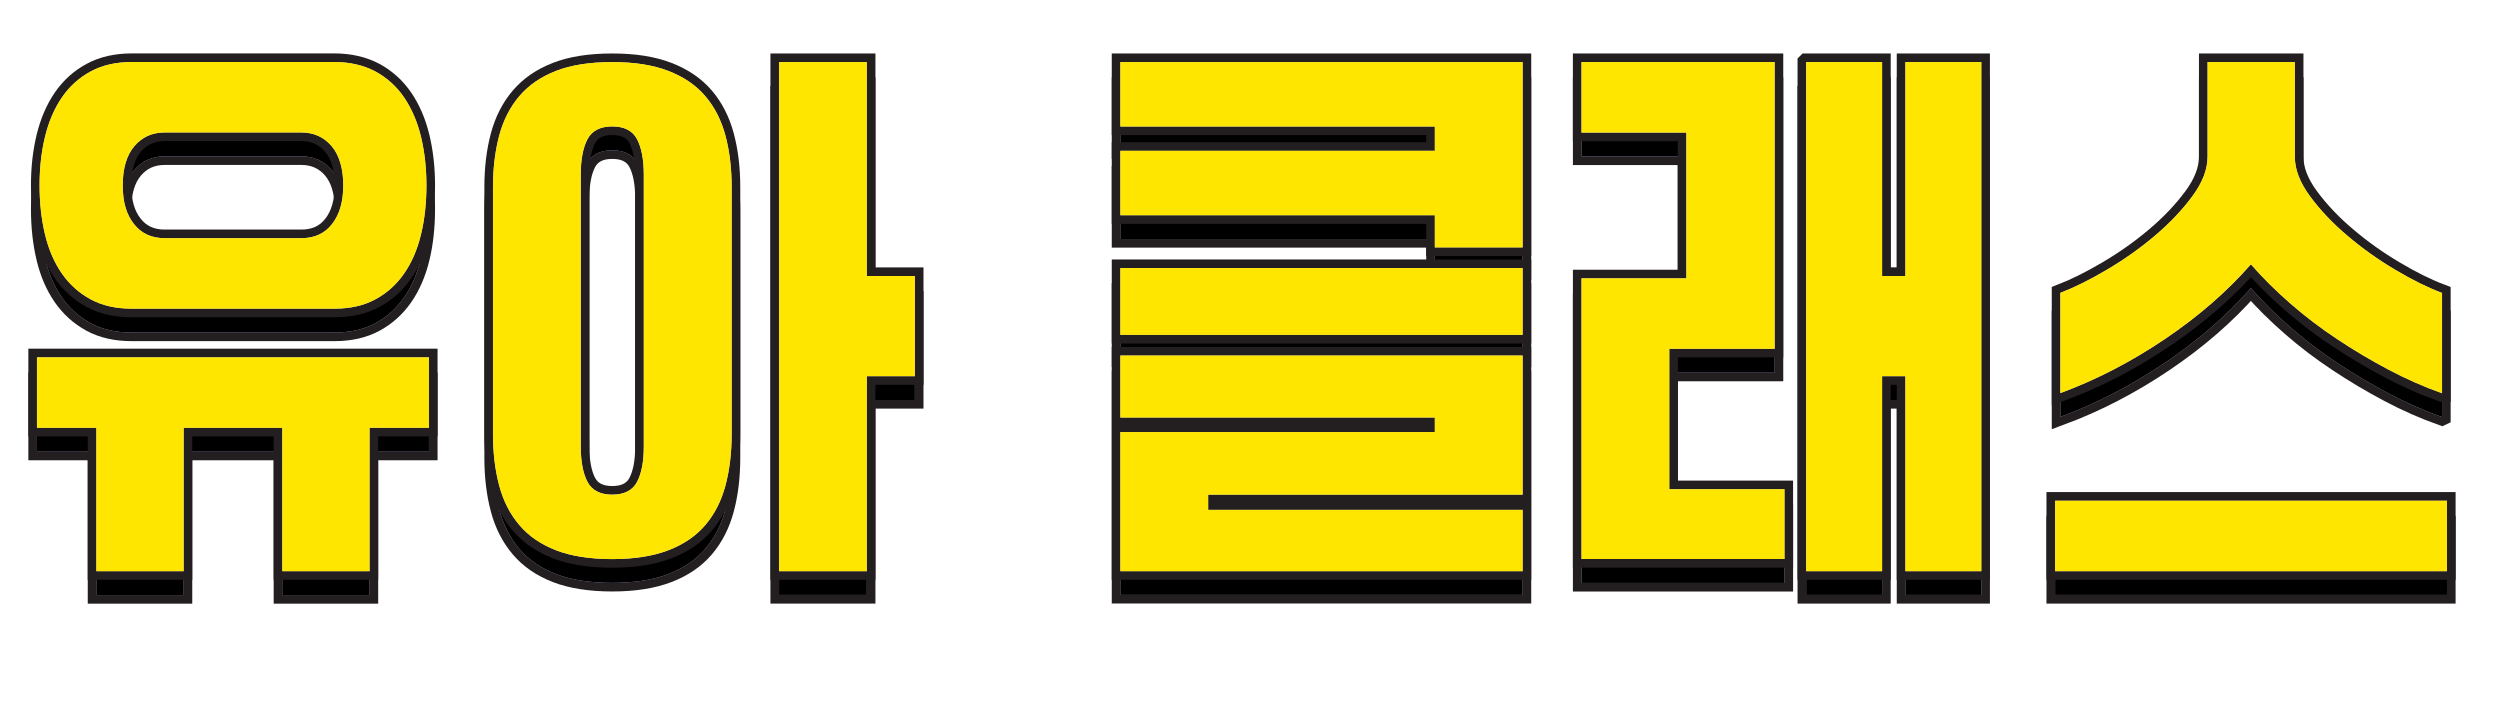
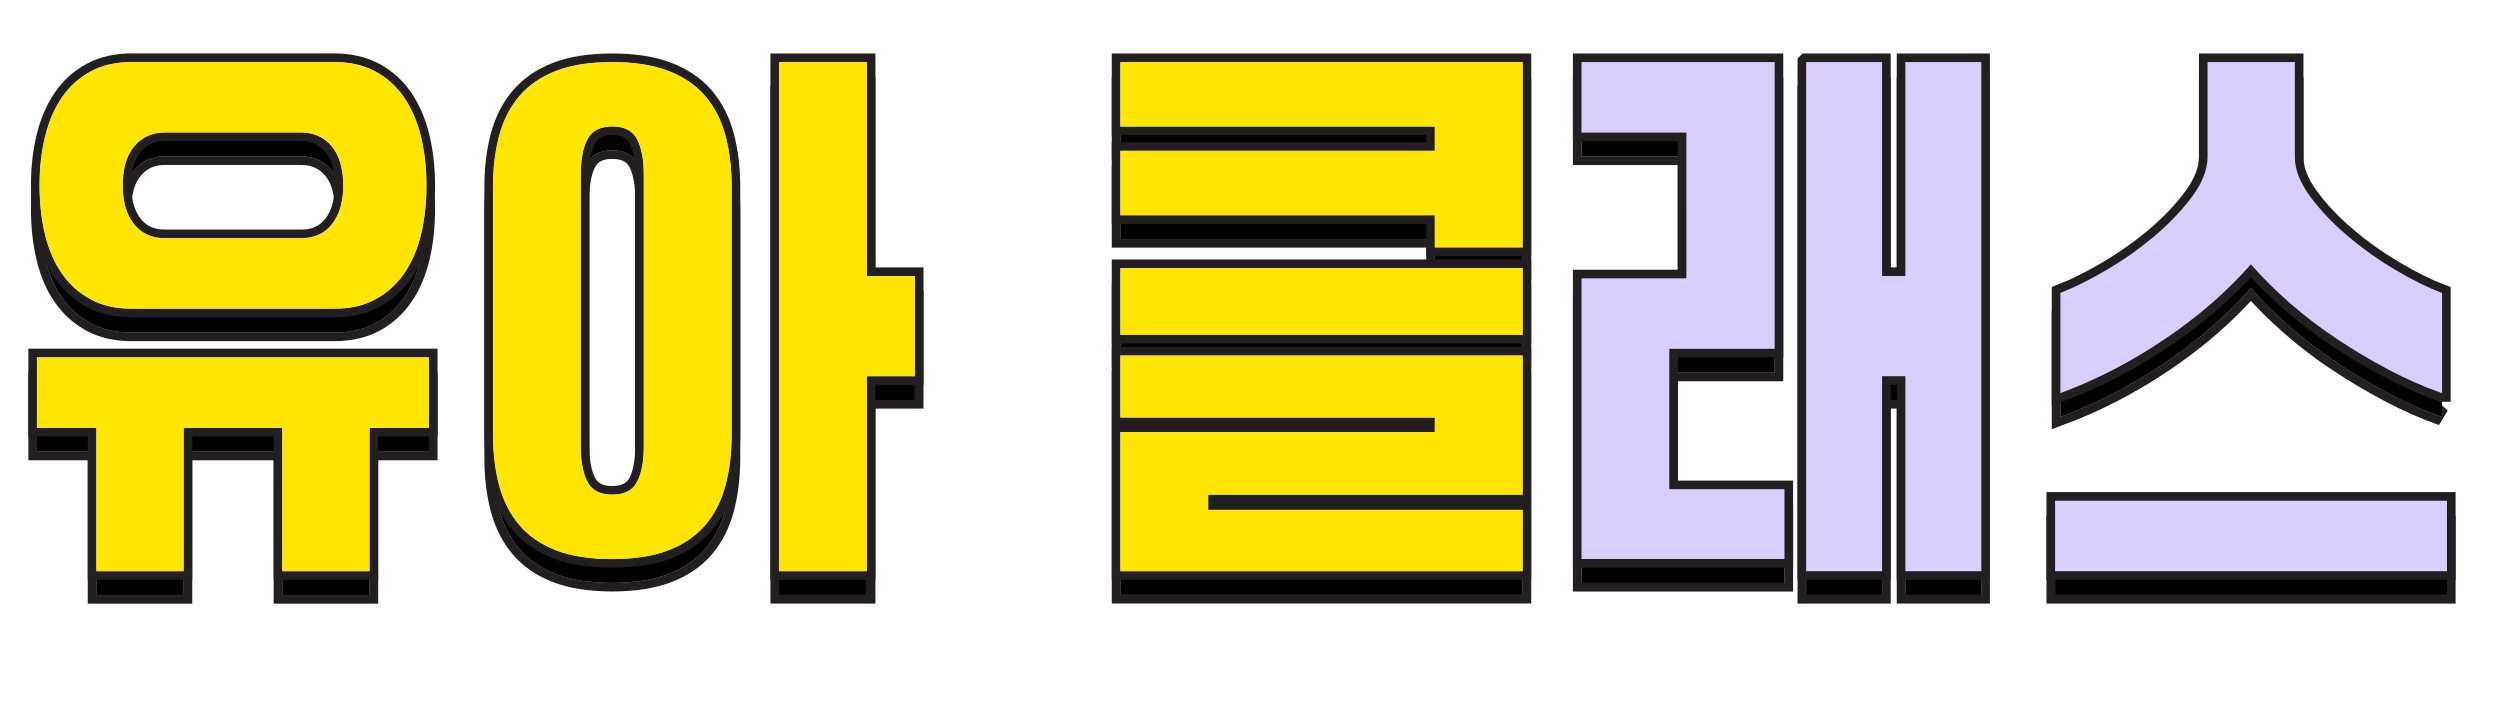
<svg xmlns="http://www.w3.org/2000/svg" id="Layer_2" data-name="Layer 2" viewBox="0 0 297.58 86.67">
  <defs>
    <style>      .cls-1 {        fill: #ffe600;      }      .cls-2 {        fill: #d8ceff;      }      .cls-3 {        fill: none;        stroke: #231f20;        stroke-width: 2.05px;      }    </style>
  </defs>
  <g id="Layer_1-2" data-name="Layer 1">
    <g>
      <g>
        <path class="cls-3" d="m4.41,45.37h46.65v8.39h-7.07v17.07h-10.39v-17.07h-11.74v17.07h-10.39v-17.07h-7.07v-8.39Zm11.25-5.79c-1.89,0-3.51-.37-4.89-1.12-1.37-.75-2.51-1.77-3.41-3.07-.9-1.3-1.57-2.84-2-4.63-.43-1.78-.65-3.74-.65-5.86s.22-4,.65-5.79c.43-1.78,1.1-3.34,2-4.66.9-1.33,2.05-2.36,3.44-3.11,1.39-.75,3.03-1.12,4.92-1.12h24.03c1.88,0,3.52.37,4.92,1.12,1.39.75,2.54,1.78,3.44,3.11.9,1.33,1.57,2.88,2,4.66.43,1.78.65,3.71.65,5.79s-.21,4.07-.65,5.86c-.43,1.78-1.1,3.33-2,4.63-.9,1.3-2.04,2.33-3.41,3.07-1.37.75-3,1.12-4.89,1.12H15.65Zm20.22-8.39c1.56,0,2.78-.57,3.66-1.7.88-1.13,1.32-2.66,1.32-4.59,0-2.02-.46-3.58-1.38-4.66s-2.12-1.63-3.6-1.63h-16.29c-1.48,0-2.67.54-3.6,1.63-.92,1.08-1.38,2.64-1.38,4.66s.44,3.46,1.32,4.59c.88,1.13,2.1,1.7,3.66,1.7h16.29Z" />
        <path class="cls-3" d="m58.68,25.12c0-2.27.25-4.31.74-6.15.49-1.83,1.29-3.4,2.4-4.7,1.11-1.3,2.56-2.3,4.36-3,1.8-.7,4.04-1.05,6.7-1.05s4.85.35,6.67,1.05c1.82.7,3.29,1.7,4.4,3,1.11,1.3,1.91,2.87,2.4,4.7.49,1.83.74,3.88.74,6.15v29.36c0,2.27-.25,4.32-.74,6.15-.49,1.83-1.29,3.4-2.4,4.7-1.11,1.3-2.57,2.3-4.4,3-1.82.7-4.05,1.05-6.67,1.05s-4.9-.35-6.7-1.05c-1.8-.7-3.26-1.7-4.36-3-1.11-1.3-1.91-2.87-2.4-4.7-.49-1.83-.74-3.88-.74-6.15v-29.36Zm10.45,30.88c0,1.78.27,3.18.8,4.19.53,1.01,1.52,1.52,2.95,1.52s2.42-.51,2.95-1.52c.53-1.01.8-2.41.8-4.19V23.6c0-1.78-.27-3.18-.8-4.19-.53-1.01-1.52-1.52-2.95-1.52s-2.42.51-2.95,1.52c-.53,1.01-.8,2.41-.8,4.19v32.4Zm23.6-45.77h10.45v25.45h5.72v11.93h-5.72v23.21h-10.45V10.22Z" />
        <path class="cls-3" d="m133.36,10.22h47.88v22.06h-10.45v-3.83h-37.43v-7.67h37.43v-2.89h-37.43v-7.67Zm0,24.51h47.88v7.95h-47.88v-7.95Zm47.88,36.08h-47.88v-16.56h37.43v-1.74h-37.43v-7.38h47.88v16.56h-37.43v1.81h37.43v7.3Z" />
        <path class="cls-3" d="m198.7,44.36v16.71h13.71v8.32h-24.16v-33.41h12.48v-17.36h-12.48v-8.39h22.99v34.13h-12.54Zm16.29-34.13h9.04v25.45h2.77V10.22h9.04v60.6h-9.04v-23.21h-2.77v23.21h-9.04V10.22Z" />
-         <path class="cls-3" d="m244.62,62.43h46.65v8.39h-46.65v-8.39Zm46.04-12.8c-2.17-.77-4.3-1.71-6.39-2.82-2.09-1.11-4.12-2.31-6.08-3.62-1.97-1.3-3.82-2.71-5.56-4.23-1.74-1.52-3.31-3.07-4.7-4.67-2.83,3.23-6.24,6.2-10.23,8.89-4,2.7-8.14,4.85-12.45,6.44v-11.93c1.64-.63,3.48-1.54,5.53-2.75,2.05-1.2,3.95-2.55,5.72-4.05,1.76-1.49,3.25-3.06,4.46-4.7,1.21-1.64,1.81-3.21,1.81-4.7v-11.28h10.39v11.28c0,1.5.6,3.06,1.81,4.7,1.21,1.64,2.69,3.21,4.46,4.7,1.76,1.5,3.66,2.85,5.69,4.05,2.03,1.21,3.88,2.12,5.56,2.75v11.93Z" />
+         <path class="cls-3" d="m244.62,62.43h46.65v8.39h-46.65v-8.39Zm46.04-12.8c-2.17-.77-4.3-1.71-6.39-2.82-2.09-1.11-4.12-2.31-6.08-3.62-1.97-1.3-3.82-2.71-5.56-4.23-1.74-1.52-3.31-3.07-4.7-4.67-2.83,3.23-6.24,6.2-10.23,8.89-4,2.7-8.14,4.85-12.45,6.44v-11.93c1.64-.63,3.48-1.54,5.53-2.75,2.05-1.2,3.95-2.55,5.72-4.05,1.76-1.49,3.25-3.06,4.46-4.7,1.21-1.64,1.81-3.21,1.81-4.7v-11.28h10.39v11.28v11.93Z" />
      </g>
      <g>
        <path class="cls-2" d="m4.41,45.37h46.65v8.39h-7.07v17.07h-10.39v-17.07h-11.74v17.07h-10.39v-17.07h-7.07v-8.39Zm11.25-5.79c-1.89,0-3.51-.37-4.89-1.12-1.37-.75-2.51-1.77-3.41-3.07-.9-1.3-1.57-2.84-2-4.63-.43-1.78-.65-3.74-.65-5.86s.22-4,.65-5.79c.43-1.78,1.1-3.34,2-4.66.9-1.33,2.05-2.36,3.44-3.11,1.39-.75,3.03-1.12,4.92-1.12h24.03c1.88,0,3.52.37,4.92,1.12,1.39.75,2.54,1.78,3.44,3.11.9,1.33,1.57,2.88,2,4.66.43,1.78.65,3.71.65,5.79s-.21,4.07-.65,5.86c-.43,1.78-1.1,3.33-2,4.63-.9,1.3-2.04,2.33-3.41,3.07-1.37.75-3,1.12-4.89,1.12H15.65Zm20.22-8.39c1.56,0,2.78-.57,3.66-1.7.88-1.13,1.32-2.66,1.32-4.59,0-2.02-.46-3.58-1.38-4.66s-2.12-1.63-3.6-1.63h-16.29c-1.48,0-2.67.54-3.6,1.63-.92,1.08-1.38,2.64-1.38,4.66s.44,3.46,1.32,4.59c.88,1.13,2.1,1.7,3.66,1.7h16.29Z" />
        <path class="cls-2" d="m58.68,25.12c0-2.27.25-4.31.74-6.15.49-1.83,1.29-3.4,2.4-4.7,1.11-1.3,2.56-2.3,4.36-3,1.8-.7,4.04-1.05,6.7-1.05s4.85.35,6.67,1.05c1.82.7,3.29,1.7,4.4,3,1.11,1.3,1.91,2.87,2.4,4.7.49,1.83.74,3.88.74,6.15v29.36c0,2.27-.25,4.32-.74,6.15-.49,1.83-1.29,3.4-2.4,4.7-1.11,1.3-2.57,2.3-4.4,3-1.82.7-4.05,1.05-6.67,1.05s-4.9-.35-6.7-1.05c-1.8-.7-3.26-1.7-4.36-3-1.11-1.3-1.91-2.87-2.4-4.7-.49-1.83-.74-3.88-.74-6.15v-29.36Zm10.45,30.88c0,1.78.27,3.18.8,4.19.53,1.01,1.52,1.52,2.95,1.52s2.42-.51,2.95-1.52c.53-1.01.8-2.41.8-4.19V23.6c0-1.78-.27-3.18-.8-4.19-.53-1.01-1.52-1.52-2.95-1.52s-2.42.51-2.95,1.52c-.53,1.01-.8,2.41-.8,4.19v32.4Zm23.6-45.77h10.45v25.45h5.72v11.93h-5.72v23.21h-10.45V10.22Z" />
        <path class="cls-2" d="m133.36,10.22h47.88v22.06h-10.45v-3.83h-37.43v-7.67h37.43v-2.89h-37.43v-7.67Zm0,24.51h47.88v7.95h-47.88v-7.95Zm47.88,36.08h-47.88v-16.56h37.43v-1.74h-37.43v-7.38h47.88v16.56h-37.43v1.81h37.43v7.3Z" />
        <path class="cls-2" d="m198.7,44.36v16.71h13.71v8.32h-24.16v-33.41h12.48v-17.36h-12.48v-8.39h22.99v34.13h-12.54Zm16.29-34.13h9.04v25.45h2.77V10.22h9.04v60.6h-9.04v-23.21h-2.77v23.21h-9.04V10.22Z" />
        <path class="cls-2" d="m244.62,62.43h46.65v8.39h-46.65v-8.39Zm46.04-12.8c-2.17-.77-4.3-1.71-6.39-2.82-2.09-1.11-4.12-2.31-6.08-3.62-1.97-1.3-3.82-2.71-5.56-4.23-1.74-1.52-3.31-3.07-4.7-4.67-2.83,3.23-6.24,6.2-10.23,8.89-4,2.7-8.14,4.85-12.45,6.44v-11.93c1.64-.63,3.48-1.54,5.53-2.75,2.05-1.2,3.95-2.55,5.72-4.05,1.76-1.49,3.25-3.06,4.46-4.7,1.21-1.64,1.81-3.21,1.81-4.7v-11.28h10.39v11.28c0,1.5.6,3.06,1.81,4.7,1.21,1.64,2.69,3.21,4.46,4.7,1.76,1.5,3.66,2.85,5.69,4.05,2.03,1.21,3.88,2.12,5.56,2.75v11.93Z" />
      </g>
      <g>
        <path d="m4.41,45.37h46.65v8.39h-7.07v17.07h-10.39v-17.07h-11.74v17.07h-10.39v-17.07h-7.07v-8.39Zm11.25-5.79c-1.89,0-3.51-.37-4.89-1.12-1.37-.75-2.51-1.77-3.41-3.07-.9-1.3-1.57-2.84-2-4.63-.43-1.78-.65-3.74-.65-5.86s.22-4,.65-5.79c.43-1.78,1.1-3.34,2-4.66.9-1.33,2.05-2.36,3.44-3.11,1.39-.75,3.03-1.12,4.92-1.12h24.03c1.88,0,3.52.37,4.92,1.12,1.39.75,2.54,1.78,3.44,3.11.9,1.33,1.57,2.88,2,4.66.43,1.78.65,3.71.65,5.79s-.21,4.07-.65,5.86c-.43,1.78-1.1,3.33-2,4.63-.9,1.3-2.04,2.33-3.41,3.07-1.37.75-3,1.12-4.89,1.12H15.65Zm20.22-8.39c1.56,0,2.78-.57,3.66-1.7.88-1.13,1.32-2.66,1.32-4.59,0-2.02-.46-3.58-1.38-4.66s-2.12-1.63-3.6-1.63h-16.29c-1.48,0-2.67.54-3.6,1.63-.92,1.08-1.38,2.64-1.38,4.66s.44,3.46,1.32,4.59c.88,1.13,2.1,1.7,3.66,1.7h16.29Z" />
        <path d="m58.68,25.12c0-2.27.25-4.31.74-6.15.49-1.83,1.29-3.4,2.4-4.7,1.11-1.3,2.56-2.3,4.36-3,1.8-.7,4.04-1.05,6.7-1.05s4.85.35,6.67,1.05c1.82.7,3.29,1.7,4.4,3,1.11,1.3,1.91,2.87,2.4,4.7.49,1.83.74,3.88.74,6.15v29.36c0,2.27-.25,4.32-.74,6.15-.49,1.83-1.29,3.4-2.4,4.7-1.11,1.3-2.57,2.3-4.4,3-1.82.7-4.05,1.05-6.67,1.05s-4.9-.35-6.7-1.05c-1.8-.7-3.26-1.7-4.36-3-1.11-1.3-1.91-2.87-2.4-4.7-.49-1.83-.74-3.88-.74-6.15v-29.36Zm10.45,30.88c0,1.78.27,3.18.8,4.19.53,1.01,1.52,1.52,2.95,1.52s2.42-.51,2.95-1.52c.53-1.01.8-2.41.8-4.19V23.6c0-1.78-.27-3.18-.8-4.19-.53-1.01-1.52-1.52-2.95-1.52s-2.42.51-2.95,1.52c-.53,1.01-.8,2.41-.8,4.19v32.4Zm23.6-45.77h10.45v25.45h5.72v11.93h-5.72v23.21h-10.45V10.22Z" />
        <path d="m133.36,10.22h47.88v22.06h-10.45v-3.83h-37.43v-7.67h37.43v-2.89h-37.43v-7.67Zm0,24.51h47.88v7.95h-47.88v-7.95Zm47.88,36.08h-47.88v-16.56h37.43v-1.74h-37.43v-7.38h47.88v16.56h-37.43v1.81h37.43v7.3Z" />
        <path d="m198.7,44.36v16.71h13.71v8.32h-24.16v-33.41h12.48v-17.36h-12.48v-8.39h22.99v34.13h-12.54Zm16.29-34.13h9.04v25.45h2.77V10.22h9.04v60.6h-9.04v-23.21h-2.77v23.21h-9.04V10.22Z" />
        <path d="m244.62,62.43h46.65v8.39h-46.65v-8.39Zm46.04-12.8c-2.17-.77-4.3-1.71-6.39-2.82-2.09-1.11-4.12-2.31-6.08-3.62-1.97-1.3-3.82-2.71-5.56-4.23-1.74-1.52-3.31-3.07-4.7-4.67-2.83,3.23-6.24,6.2-10.23,8.89-4,2.7-8.14,4.85-12.45,6.44v-11.93c1.64-.63,3.48-1.54,5.53-2.75,2.05-1.2,3.95-2.55,5.72-4.05,1.76-1.49,3.25-3.06,4.46-4.7,1.21-1.64,1.81-3.21,1.81-4.7v-11.28h10.39v11.28c0,1.5.6,3.06,1.81,4.7,1.21,1.64,2.69,3.21,4.46,4.7,1.76,1.5,3.66,2.85,5.69,4.05,2.03,1.21,3.88,2.12,5.56,2.75v11.93Z" />
      </g>
    </g>
    <g>
      <g>
        <path class="cls-3" d="m4.41,42.53h46.65v8.39h-7.07v17.07h-10.39v-17.07h-11.74v17.07h-10.39v-17.07h-7.07v-8.39Zm11.25-5.79c-1.89,0-3.51-.37-4.89-1.12-1.37-.75-2.51-1.77-3.41-3.07-.9-1.3-1.57-2.84-2-4.63-.43-1.78-.65-3.73-.65-5.86s.22-4,.65-5.79c.43-1.78,1.1-3.34,2-4.66.9-1.32,2.05-2.36,3.44-3.11,1.39-.75,3.03-1.12,4.92-1.12h24.03c1.88,0,3.52.38,4.92,1.12,1.39.75,2.54,1.79,3.44,3.11.9,1.33,1.57,2.88,2,4.66.43,1.79.65,3.71.65,5.79s-.21,4.07-.65,5.86c-.43,1.79-1.1,3.33-2,4.63-.9,1.3-2.04,2.33-3.41,3.07-1.37.75-3,1.12-4.89,1.12H15.65Zm20.22-8.39c1.56,0,2.78-.56,3.66-1.7.88-1.13,1.32-2.66,1.32-4.59s-.46-3.58-1.38-4.66c-.92-1.08-2.12-1.63-3.6-1.63h-16.29c-1.48,0-2.67.54-3.6,1.63-.92,1.09-1.38,2.64-1.38,4.66s.44,3.46,1.32,4.59c.88,1.13,2.1,1.7,3.66,1.7h16.29Z" />
        <path class="cls-3" d="m58.68,22.29c0-2.27.25-4.31.74-6.15.49-1.83,1.29-3.4,2.4-4.7,1.11-1.3,2.56-2.3,4.36-3,1.8-.7,4.04-1.05,6.7-1.05s4.85.35,6.67,1.05c1.82.7,3.29,1.7,4.4,3,1.11,1.3,1.91,2.87,2.4,4.7.49,1.83.74,3.88.74,6.15v29.36c0,2.27-.25,4.32-.74,6.15-.49,1.83-1.29,3.4-2.4,4.7-1.11,1.3-2.57,2.3-4.4,3-1.82.7-4.05,1.05-6.67,1.05s-4.9-.35-6.7-1.05c-1.8-.7-3.26-1.7-4.36-3-1.11-1.3-1.91-2.87-2.4-4.7-.49-1.83-.74-3.88-.74-6.15v-29.36Zm10.45,30.88c0,1.78.27,3.18.8,4.19.53,1.01,1.52,1.52,2.95,1.52s2.42-.51,2.95-1.52c.53-1.01.8-2.41.8-4.19V20.77c0-1.78-.27-3.18-.8-4.2-.53-1.01-1.52-1.52-2.95-1.52s-2.42.51-2.95,1.52c-.53,1.01-.8,2.41-.8,4.2v32.4ZM92.73,7.39h10.45v25.46h5.72v11.93h-5.72v23.21h-10.45V7.39Z" />
        <path class="cls-3" d="m133.36,7.39h47.88v22.06h-10.45v-3.83h-37.43v-7.67h37.43v-2.89h-37.43v-7.67Zm0,24.52h47.88v7.95h-47.88v-7.95Zm47.88,36.08h-47.88v-16.56h37.43v-1.73h-37.43v-7.38h47.88v16.56h-37.43v1.81h37.43v7.3Z" />
        <path class="cls-3" d="m198.7,41.52v16.71h13.71v8.31h-24.16v-33.41h12.48V15.78h-12.48V7.39h22.99v34.13h-12.54Zm16.29-34.13h9.04v25.46h2.77V7.39h9.04v60.6h-9.04v-23.21h-2.77v23.21h-9.04V7.39Z" />
        <path class="cls-3" d="m244.62,59.6h46.65v8.39h-46.65v-8.39Zm46.04-12.8c-2.17-.77-4.3-1.71-6.39-2.82s-4.12-2.31-6.08-3.62c-1.97-1.3-3.82-2.71-5.56-4.23-1.74-1.52-3.31-3.07-4.7-4.67-2.83,3.23-6.24,6.2-10.23,8.89-4,2.7-8.14,4.85-12.45,6.44v-11.93c1.64-.63,3.48-1.54,5.53-2.75,2.05-1.21,3.95-2.55,5.72-4.05,1.76-1.49,3.25-3.06,4.46-4.7,1.21-1.64,1.81-3.21,1.81-4.7V7.39h10.39v11.28c0,1.5.6,3.06,1.81,4.7,1.21,1.64,2.69,3.21,4.46,4.7,1.76,1.5,3.66,2.85,5.69,4.05,2.03,1.21,3.88,2.12,5.56,2.75v11.93Z" />
      </g>
      <g>
        <path class="cls-2" d="m4.41,42.53h46.65v8.39h-7.07v17.07h-10.39v-17.07h-11.74v17.07h-10.39v-17.07h-7.07v-8.39Zm11.25-5.79c-1.89,0-3.51-.37-4.89-1.12-1.37-.75-2.51-1.77-3.41-3.07-.9-1.3-1.57-2.84-2-4.63-.43-1.78-.65-3.73-.65-5.86s.22-4,.65-5.79c.43-1.78,1.1-3.34,2-4.66.9-1.32,2.05-2.36,3.44-3.11,1.39-.75,3.03-1.12,4.92-1.12h24.03c1.88,0,3.52.38,4.92,1.12,1.39.75,2.54,1.79,3.44,3.11.9,1.33,1.57,2.88,2,4.66.43,1.79.65,3.71.65,5.79s-.21,4.07-.65,5.86c-.43,1.79-1.1,3.33-2,4.63-.9,1.3-2.04,2.33-3.41,3.07-1.37.75-3,1.12-4.89,1.12H15.65Zm20.22-8.39c1.56,0,2.78-.56,3.66-1.7.88-1.13,1.32-2.66,1.32-4.59s-.46-3.58-1.38-4.66c-.92-1.08-2.12-1.63-3.6-1.63h-16.29c-1.48,0-2.67.54-3.6,1.63-.92,1.09-1.38,2.64-1.38,4.66s.44,3.46,1.32,4.59c.88,1.13,2.1,1.7,3.66,1.7h16.29Z" />
        <path class="cls-2" d="m58.68,22.29c0-2.27.25-4.31.74-6.15.49-1.83,1.29-3.4,2.4-4.7,1.11-1.3,2.56-2.3,4.36-3,1.8-.7,4.04-1.05,6.7-1.05s4.85.35,6.67,1.05c1.82.7,3.29,1.7,4.4,3,1.11,1.3,1.91,2.87,2.4,4.7.49,1.83.74,3.88.74,6.15v29.36c0,2.27-.25,4.32-.74,6.15-.49,1.83-1.29,3.4-2.4,4.7-1.11,1.3-2.57,2.3-4.4,3-1.82.7-4.05,1.05-6.67,1.05s-4.9-.35-6.7-1.05c-1.8-.7-3.26-1.7-4.36-3-1.11-1.3-1.91-2.87-2.4-4.7-.49-1.83-.74-3.88-.74-6.15v-29.36Zm10.45,30.88c0,1.78.27,3.18.8,4.19.53,1.01,1.52,1.52,2.95,1.52s2.42-.51,2.95-1.52c.53-1.01.8-2.41.8-4.19V20.77c0-1.78-.27-3.18-.8-4.2-.53-1.01-1.52-1.52-2.95-1.52s-2.42.51-2.95,1.52c-.53,1.01-.8,2.41-.8,4.2v32.4ZM92.73,7.39h10.45v25.46h5.72v11.93h-5.72v23.21h-10.45V7.39Z" />
        <path class="cls-2" d="m133.36,7.39h47.88v22.06h-10.45v-3.83h-37.43v-7.67h37.43v-2.89h-37.43v-7.67Zm0,24.52h47.88v7.95h-47.88v-7.95Zm47.88,36.08h-47.88v-16.56h37.43v-1.73h-37.43v-7.38h47.88v16.56h-37.43v1.81h37.43v7.3Z" />
        <path class="cls-2" d="m198.7,41.52v16.71h13.71v8.31h-24.16v-33.41h12.48V15.78h-12.48V7.39h22.99v34.13h-12.54Zm16.29-34.13h9.04v25.46h2.77V7.39h9.04v60.6h-9.04v-23.21h-2.77v23.21h-9.04V7.39Z" />
        <path class="cls-2" d="m244.62,59.6h46.65v8.39h-46.65v-8.39Zm46.04-12.8c-2.17-.77-4.3-1.71-6.39-2.82s-4.12-2.31-6.08-3.62c-1.97-1.3-3.82-2.71-5.56-4.23-1.74-1.52-3.31-3.07-4.7-4.67-2.83,3.23-6.24,6.2-10.23,8.89-4,2.7-8.14,4.85-12.45,6.44v-11.93c1.64-.63,3.48-1.54,5.53-2.75,2.05-1.21,3.95-2.55,5.72-4.05,1.76-1.49,3.25-3.06,4.46-4.7,1.21-1.64,1.81-3.21,1.81-4.7V7.39h10.39v11.28c0,1.5.6,3.06,1.81,4.7,1.21,1.64,2.69,3.21,4.46,4.7,1.76,1.5,3.66,2.85,5.69,4.05,2.03,1.21,3.88,2.12,5.56,2.75v11.93Z" />
      </g>
      <g>
        <path class="cls-1" d="m4.41,42.53h46.65v8.39h-7.07v17.07h-10.39v-17.07h-11.74v17.07h-10.39v-17.07h-7.07v-8.39Zm11.25-5.79c-1.89,0-3.51-.37-4.89-1.12-1.37-.75-2.51-1.77-3.41-3.07-.9-1.3-1.57-2.84-2-4.63-.43-1.78-.65-3.73-.65-5.86s.22-4,.65-5.79c.43-1.78,1.1-3.34,2-4.66.9-1.32,2.05-2.36,3.44-3.11,1.39-.75,3.03-1.12,4.92-1.12h24.03c1.88,0,3.52.38,4.92,1.12,1.39.75,2.54,1.79,3.44,3.11.9,1.33,1.57,2.88,2,4.66.43,1.79.65,3.71.65,5.79s-.21,4.07-.65,5.86c-.43,1.79-1.1,3.33-2,4.63-.9,1.3-2.04,2.33-3.41,3.07-1.37.75-3,1.12-4.89,1.12H15.65Zm20.22-8.39c1.56,0,2.78-.56,3.66-1.7.88-1.13,1.32-2.66,1.32-4.59s-.46-3.58-1.38-4.66c-.92-1.08-2.12-1.63-3.6-1.63h-16.29c-1.48,0-2.67.54-3.6,1.63-.92,1.09-1.38,2.64-1.38,4.66s.44,3.46,1.32,4.59c.88,1.13,2.1,1.7,3.66,1.7h16.29Z" />
        <path class="cls-1" d="m58.68,22.29c0-2.27.25-4.31.74-6.15.49-1.83,1.29-3.4,2.4-4.7,1.11-1.3,2.56-2.3,4.36-3,1.8-.7,4.04-1.05,6.7-1.05s4.85.35,6.67,1.05c1.82.7,3.29,1.7,4.4,3,1.11,1.3,1.91,2.87,2.4,4.7.49,1.83.74,3.88.74,6.15v29.36c0,2.27-.25,4.32-.74,6.15-.49,1.83-1.29,3.4-2.4,4.7-1.11,1.3-2.57,2.3-4.4,3-1.82.7-4.05,1.05-6.67,1.05s-4.9-.35-6.7-1.05c-1.8-.7-3.26-1.7-4.36-3-1.11-1.3-1.91-2.87-2.4-4.7-.49-1.83-.74-3.88-.74-6.15v-29.36Zm10.45,30.88c0,1.78.27,3.18.8,4.19.53,1.01,1.52,1.52,2.95,1.52s2.42-.51,2.95-1.52c.53-1.01.8-2.41.8-4.19V20.77c0-1.78-.27-3.18-.8-4.2-.53-1.01-1.52-1.52-2.95-1.52s-2.42.51-2.95,1.52c-.53,1.01-.8,2.41-.8,4.2v32.4ZM92.73,7.39h10.45v25.46h5.72v11.93h-5.72v23.21h-10.45V7.39Z" />
        <path class="cls-1" d="m133.36,7.39h47.88v22.06h-10.45v-3.83h-37.43v-7.67h37.43v-2.89h-37.43v-7.67Zm0,24.52h47.88v7.95h-47.88v-7.95Zm47.88,36.08h-47.88v-16.56h37.43v-1.73h-37.43v-7.38h47.88v16.56h-37.43v1.81h37.43v7.3Z" />
-         <path class="cls-1" d="m198.7,41.52v16.71h13.71v8.31h-24.16v-33.41h12.48V15.78h-12.48V7.39h22.99v34.13h-12.54Zm16.29-34.13h9.04v25.46h2.77V7.39h9.04v60.6h-9.04v-23.21h-2.77v23.21h-9.04V7.39Z" />
-         <path class="cls-1" d="m244.62,59.6h46.65v8.39h-46.65v-8.39Zm46.04-12.8c-2.17-.77-4.3-1.71-6.39-2.82s-4.12-2.31-6.08-3.62c-1.97-1.3-3.82-2.71-5.56-4.23-1.74-1.52-3.31-3.07-4.7-4.67-2.83,3.23-6.24,6.2-10.23,8.89-4,2.7-8.14,4.85-12.45,6.44v-11.93c1.64-.63,3.48-1.54,5.53-2.75,2.05-1.21,3.95-2.55,5.72-4.05,1.76-1.49,3.25-3.06,4.46-4.7,1.21-1.64,1.81-3.21,1.81-4.7V7.39h10.39v11.28c0,1.5.6,3.06,1.81,4.7,1.21,1.64,2.69,3.21,4.46,4.7,1.76,1.5,3.66,2.85,5.69,4.05,2.03,1.21,3.88,2.12,5.56,2.75v11.93Z" />
      </g>
    </g>
  </g>
</svg>